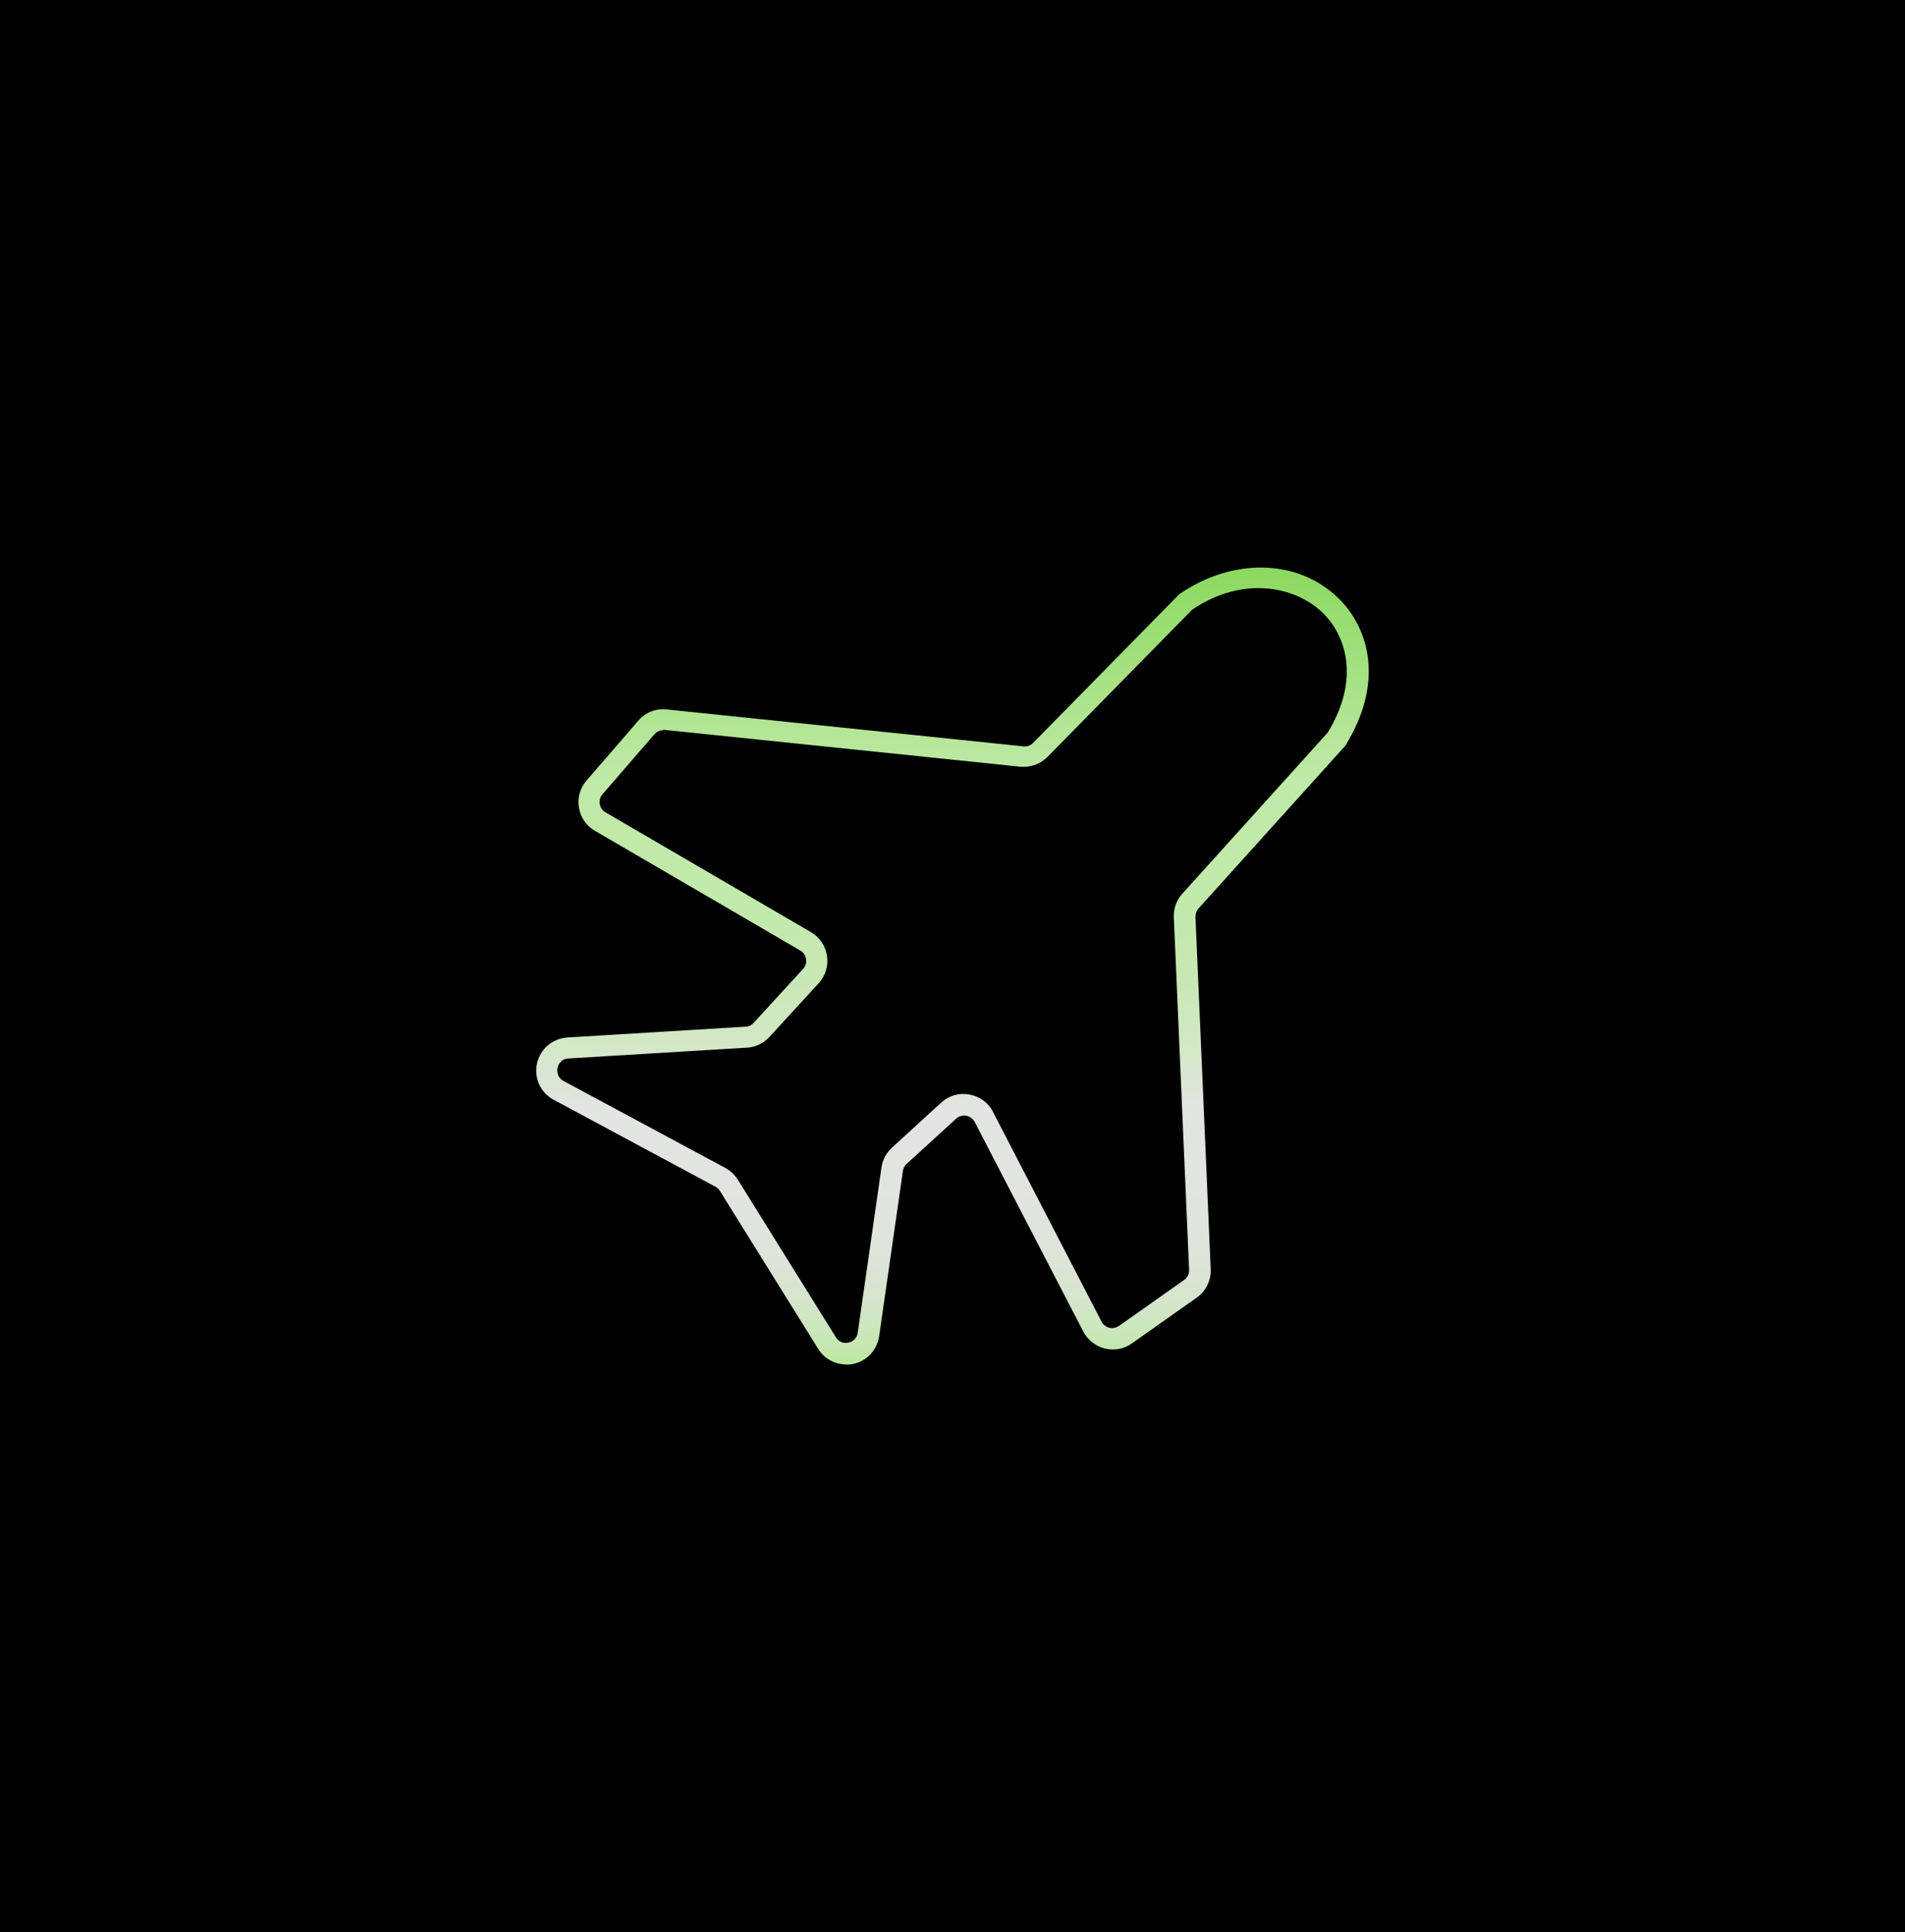
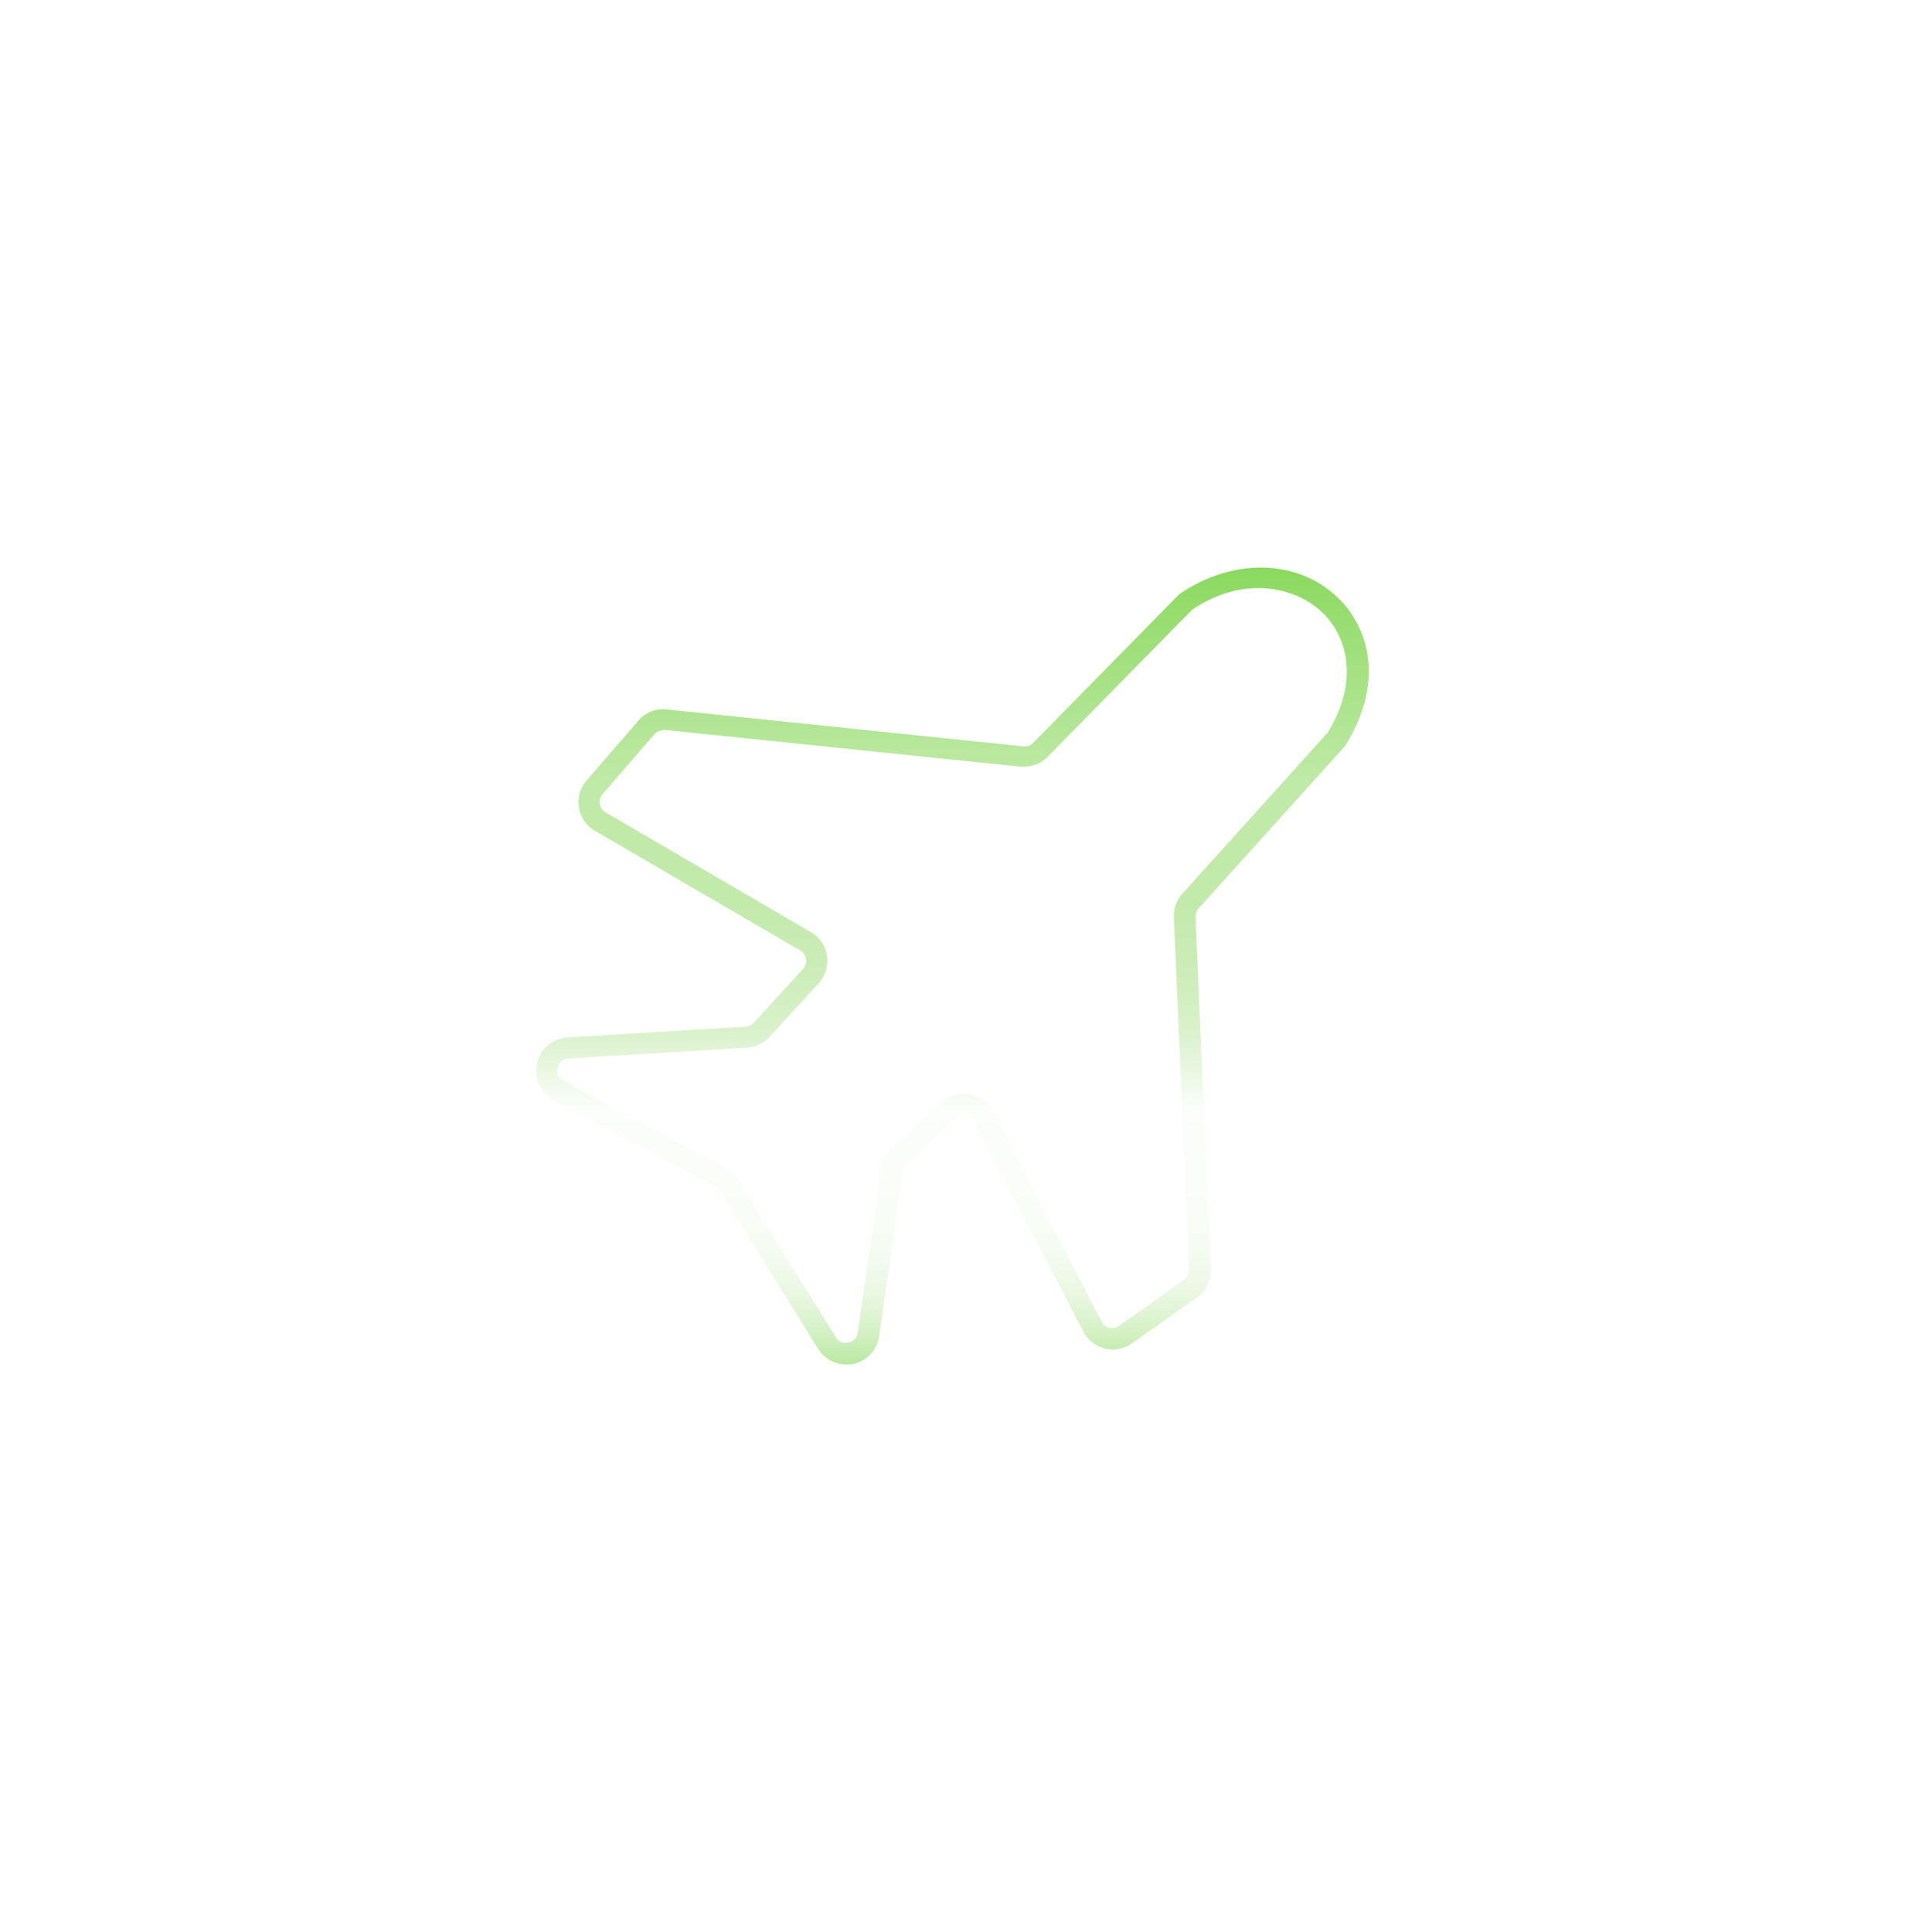
<svg xmlns="http://www.w3.org/2000/svg" id="Layer_1" data-name="Layer 1" viewBox="0 0 89.86 91.12">
  <defs>
    <style>
      .cls-1 {
        fill: url(#linear-gradient);
      }
    </style>
    <linearGradient id="linear-gradient" x1="44.93" y1="26.77" x2="44.93" y2="64.35" gradientUnits="userSpaceOnUse">
      <stop offset="0" stop-color="#8bd95f" />
      <stop offset=".27" stop-color="#c0eaa8" />
      <stop offset=".42" stop-color="#c2eaab" stop-opacity="1" />
      <stop offset=".51" stop-color="#cbedb7" stop-opacity=".98" />
      <stop offset=".59" stop-color="#daf2cc" stop-opacity=".96" />
      <stop offset=".65" stop-color="#eff9e9" stop-opacity=".92" />
      <stop offset=".68" stop-color="#fcfefb" stop-opacity=".9" />
      <stop offset=".81" stop-color="#f9fdf7" stop-opacity=".9" />
      <stop offset=".87" stop-color="#f2faed" stop-opacity=".91" />
      <stop offset=".92" stop-color="#e5f6db" stop-opacity=".93" />
      <stop offset=".96" stop-color="#d2f0c2" stop-opacity=".96" />
      <stop offset="1" stop-color="#bae8a1" stop-opacity="1" />
      <stop offset="1" stop-color="#b8e89e" />
      <stop offset="1" stop-color="#b8e89e" />
    </linearGradient>
  </defs>
-   <rect width="89.86" height="91.12" />
  <path class="cls-1" d="M39.91,64.35c-.53,0-1.03-.27-1.32-.74l-4.63-7.44c-.05-.08-.12-.15-.21-.2l-7.63-4.1c-.62-.33-.94-1.02-.79-1.71s.73-1.18,1.43-1.23l8.41-.51c.15,0,.28-.07,.38-.18l2.33-2.54c.12-.13,.17-.3,.14-.47-.03-.17-.12-.32-.27-.4l-9.69-5.65c-.4-.23-.68-.63-.75-1.09-.08-.46,.05-.93,.36-1.28l2.44-2.82c.33-.39,.83-.59,1.35-.53l16.82,1.74c.18,.02,.34-.04,.46-.17l6.89-7.01c2.54-1.74,5.58-1.65,7.47,.16,1.42,1.36,2.26,3.91,.36,6.99l-6.92,7.67c-.1,.11-.15,.25-.15,.4l.72,16.61c.02,.54-.22,1.04-.66,1.35l-3.06,2.16c-.37,.26-.83,.35-1.27,.24-.44-.11-.81-.4-1.02-.8l-5.12-9.88c-.08-.16-.23-.26-.4-.3-.17-.03-.35,.02-.48,.14l-2.33,2.13c-.1,.09-.16,.21-.18,.34l-1.12,7.79c-.1,.66-.58,1.17-1.23,1.31-.11,.02-.22,.03-.33,.03Zm-8.62-29.91c-.16,0-.32,.07-.43,.2l-2.44,2.82c-.11,.13-.16,.3-.13,.46,.03,.17,.13,.31,.27,.39l9.69,5.65c.41,.24,.69,.65,.76,1.12s-.07,.94-.39,1.29l-2.33,2.54c-.28,.3-.65,.48-1.06,.5l-8.41,.51c-.4,.02-.5,.35-.52,.44s-.06,.43,.28,.62l7.63,4.1c.24,.13,.44,.32,.59,.55l4.63,7.44c.19,.31,.5,.27,.59,.25,.09-.02,.39-.11,.44-.47l1.12-7.79c.05-.36,.23-.69,.49-.93l2.33-2.13c.36-.33,.84-.47,1.33-.38,.48,.09,.89,.38,1.11,.82l5.12,9.89c.08,.15,.21,.25,.37,.29,.16,.04,.32,0,.46-.09l3.06-2.16c.16-.11,.25-.29,.24-.49l-.72-16.61c-.02-.41,.12-.81,.4-1.12l6.86-7.6c1.53-2.5,.88-4.58-.26-5.67-1.27-1.21-3.73-1.76-6.14-.12l-6.82,6.94c-.34,.34-.8,.5-1.28,.46l-16.82-1.74s-.04,0-.06,0Z" />
</svg>